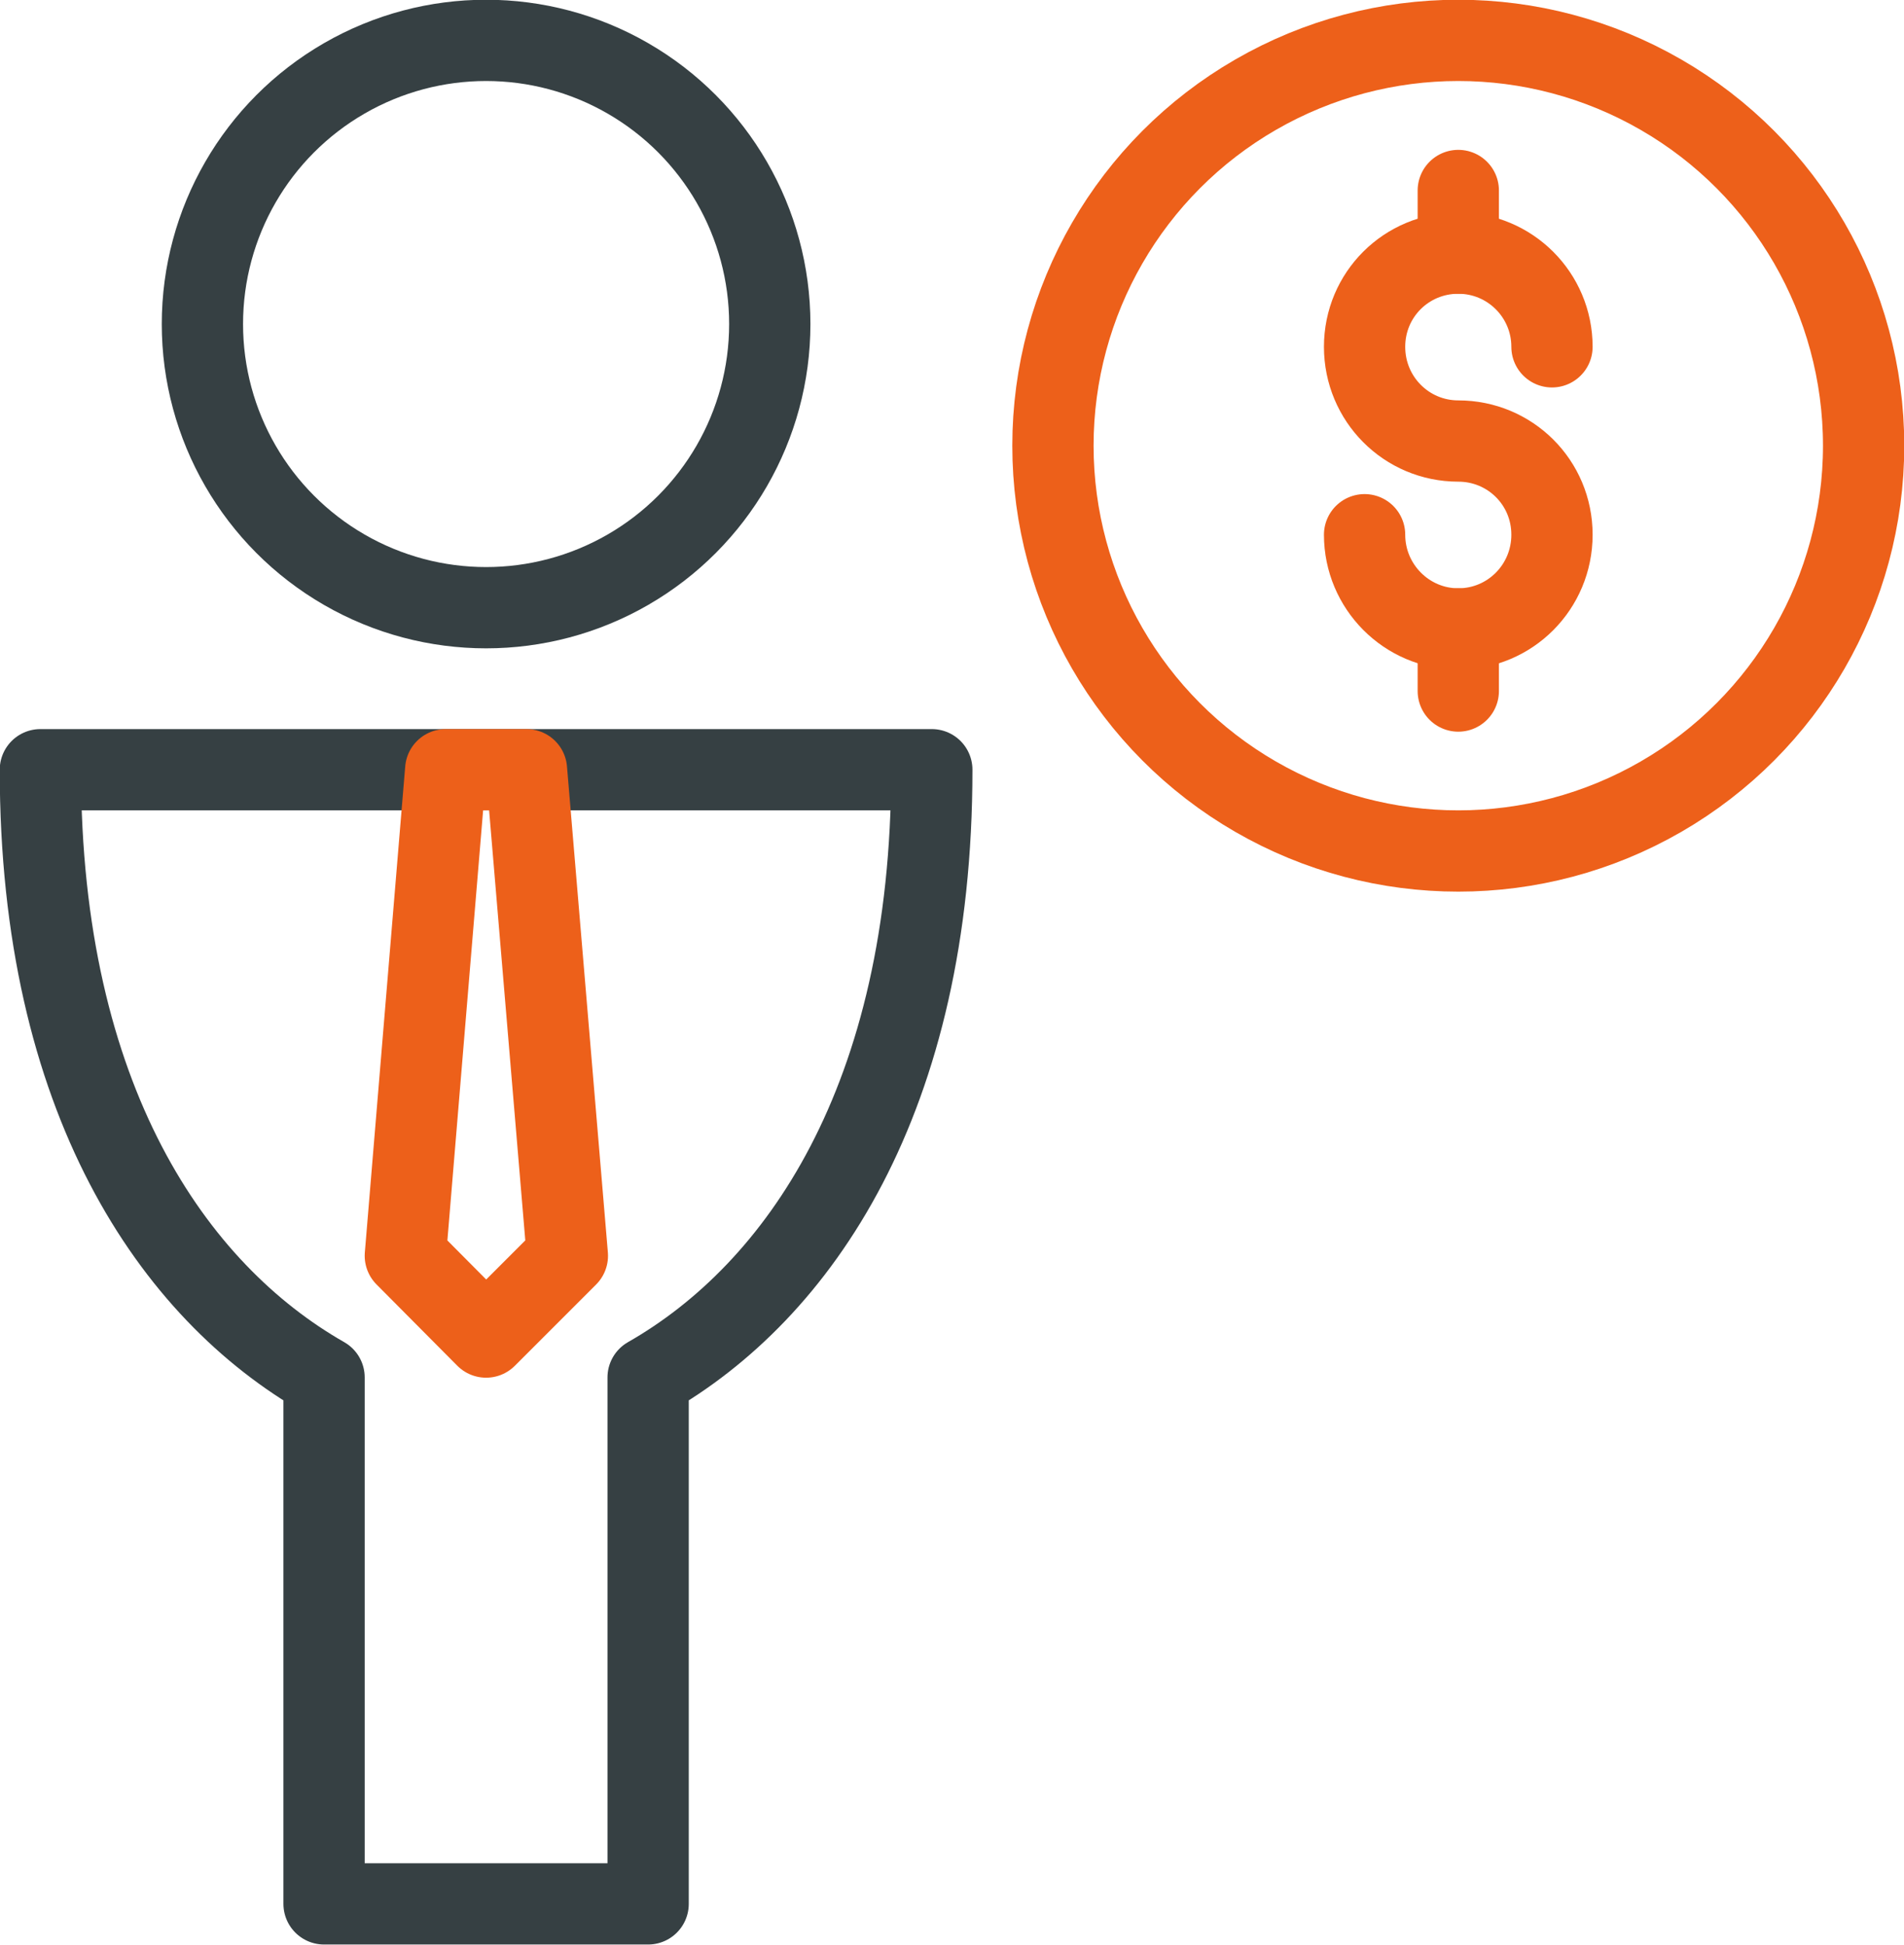
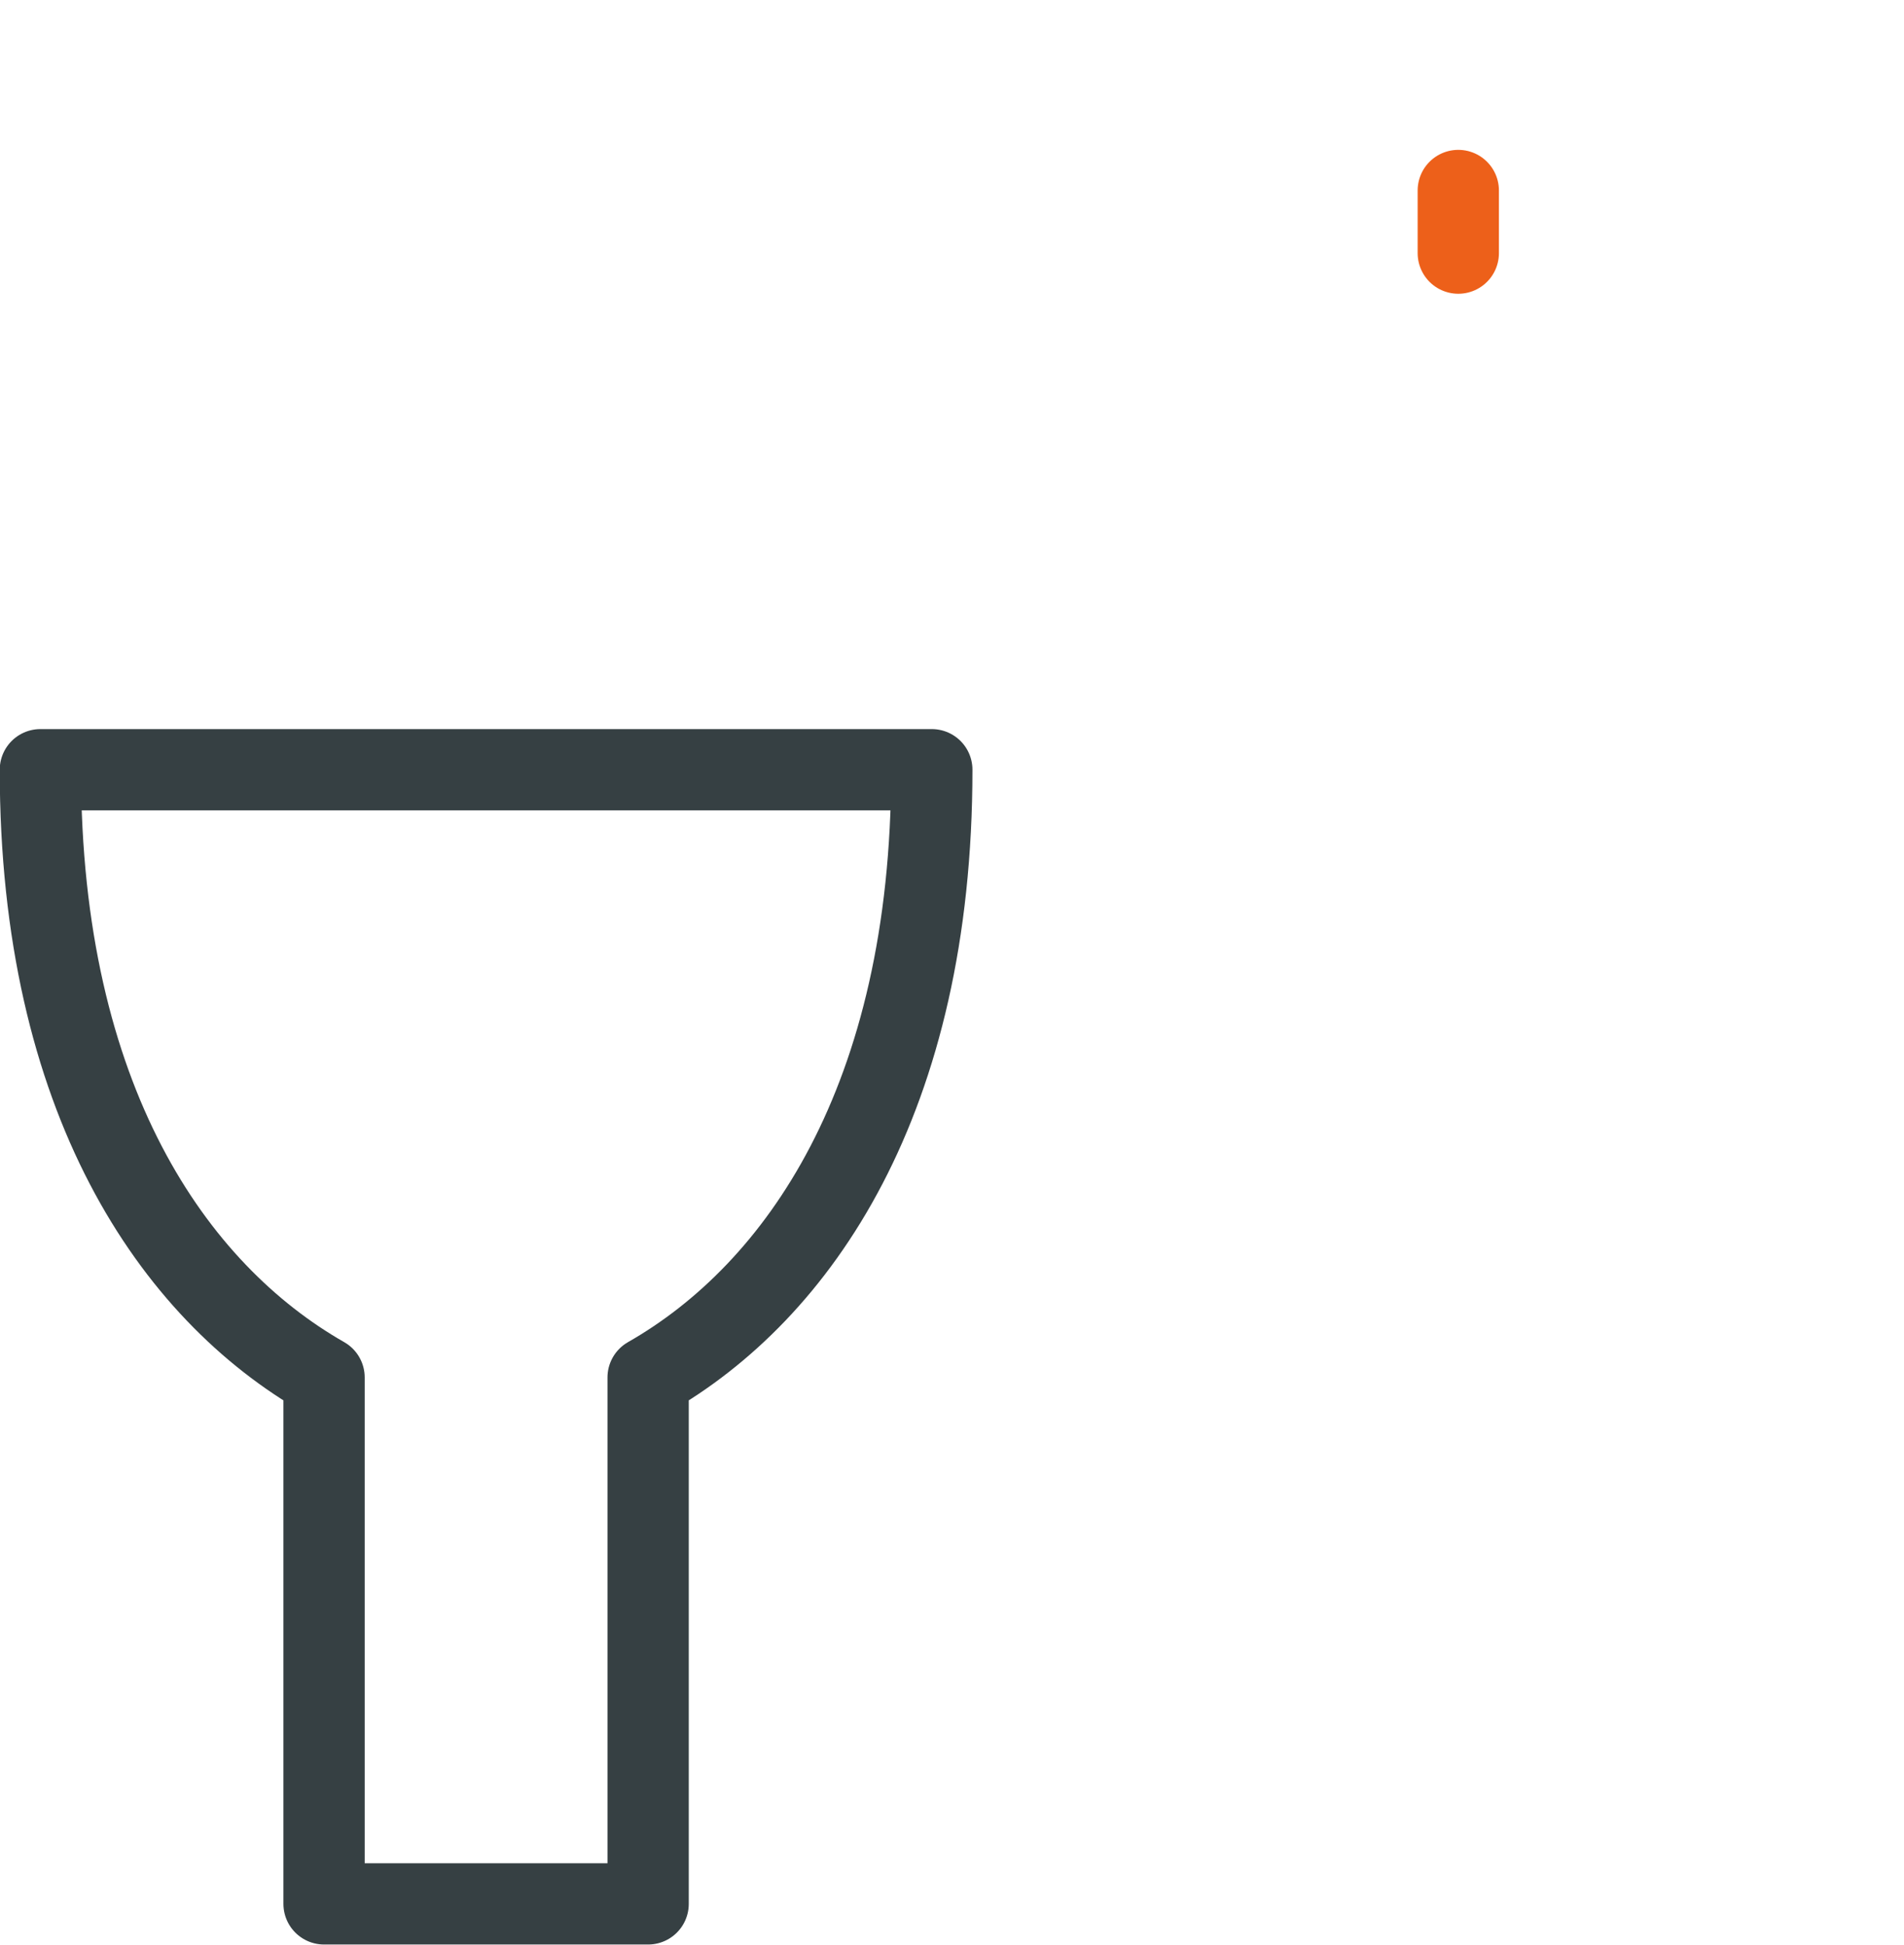
<svg xmlns="http://www.w3.org/2000/svg" id="Layer_1" viewBox="0 0 36.78 37.57">
  <defs>
    <style>.cls-1{stroke-linecap:round;}.cls-1,.cls-2,.cls-3{fill:none;stroke-linejoin:round;stroke-width:1.57px;}.cls-1,.cls-3{stroke:#ed601a;}.cls-2{stroke:#364043;}</style>
  </defs>
  <g>
-     <circle class="cls-3" cx="28.17" cy="8.61" r="7.83" />
    <g>
-       <path class="cls-1" d="M26.36,10.33c0,1,.81,1.82,1.81,1.82s1.81-.81,1.81-1.82-.81-1.81-1.81-1.81-1.81-.81-1.81-1.82,.81-1.81,1.81-1.81,1.81,.81,1.81,1.81" />
-       <line class="cls-1" x1="28.17" y1="12.15" x2="28.17" y2="13.35" />
      <line class="cls-1" x1="28.17" y1="3.68" x2="28.17" y2="4.89" />
    </g>
  </g>
  <g>
-     <circle class="cls-2" cx="9.39" cy="6.26" r="5.48" />
    <path class="cls-2" d="M18,14.87H.78c0,6.37,2.57,10.08,5.48,11.74v10.17h6.26v-10.17c2.91-1.66,5.48-5.37,5.48-11.74Z" />
-     <polygon class="cls-3" points="10.17 14.87 8.61 14.87 7.83 24.26 9.39 25.83 10.96 24.26 10.17 14.87 10.17 14.87" />
  </g>
</svg>